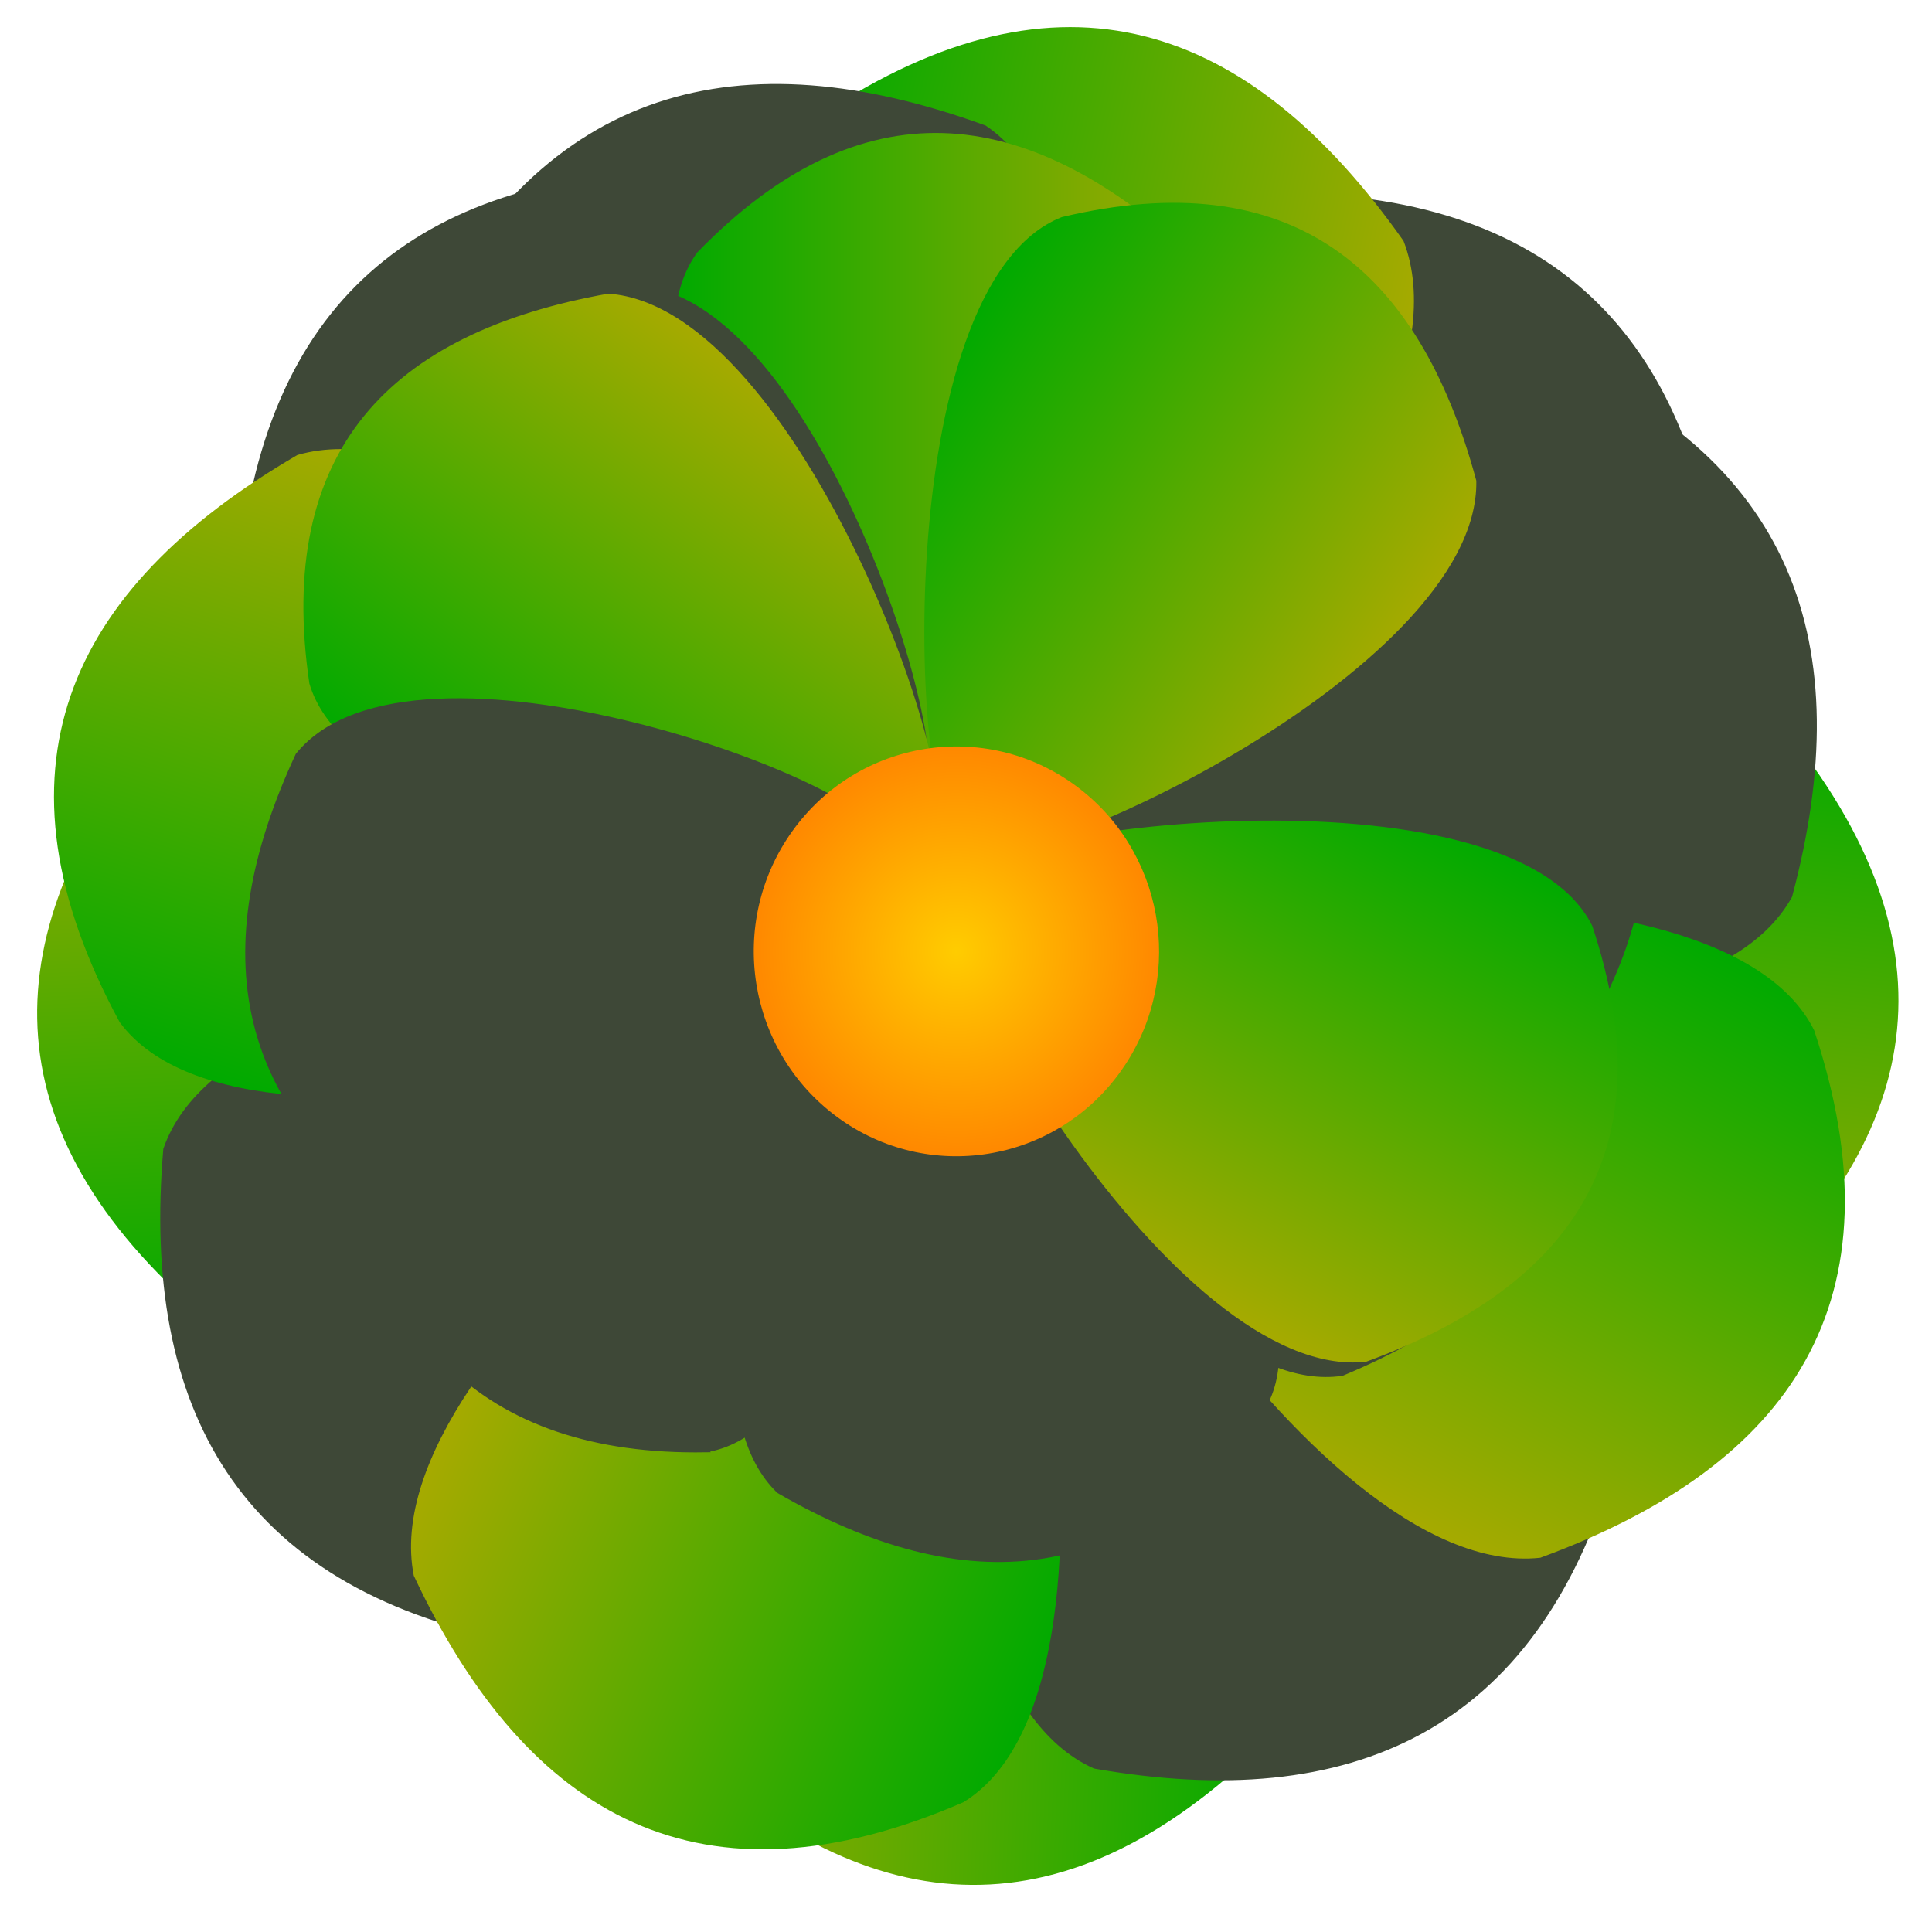
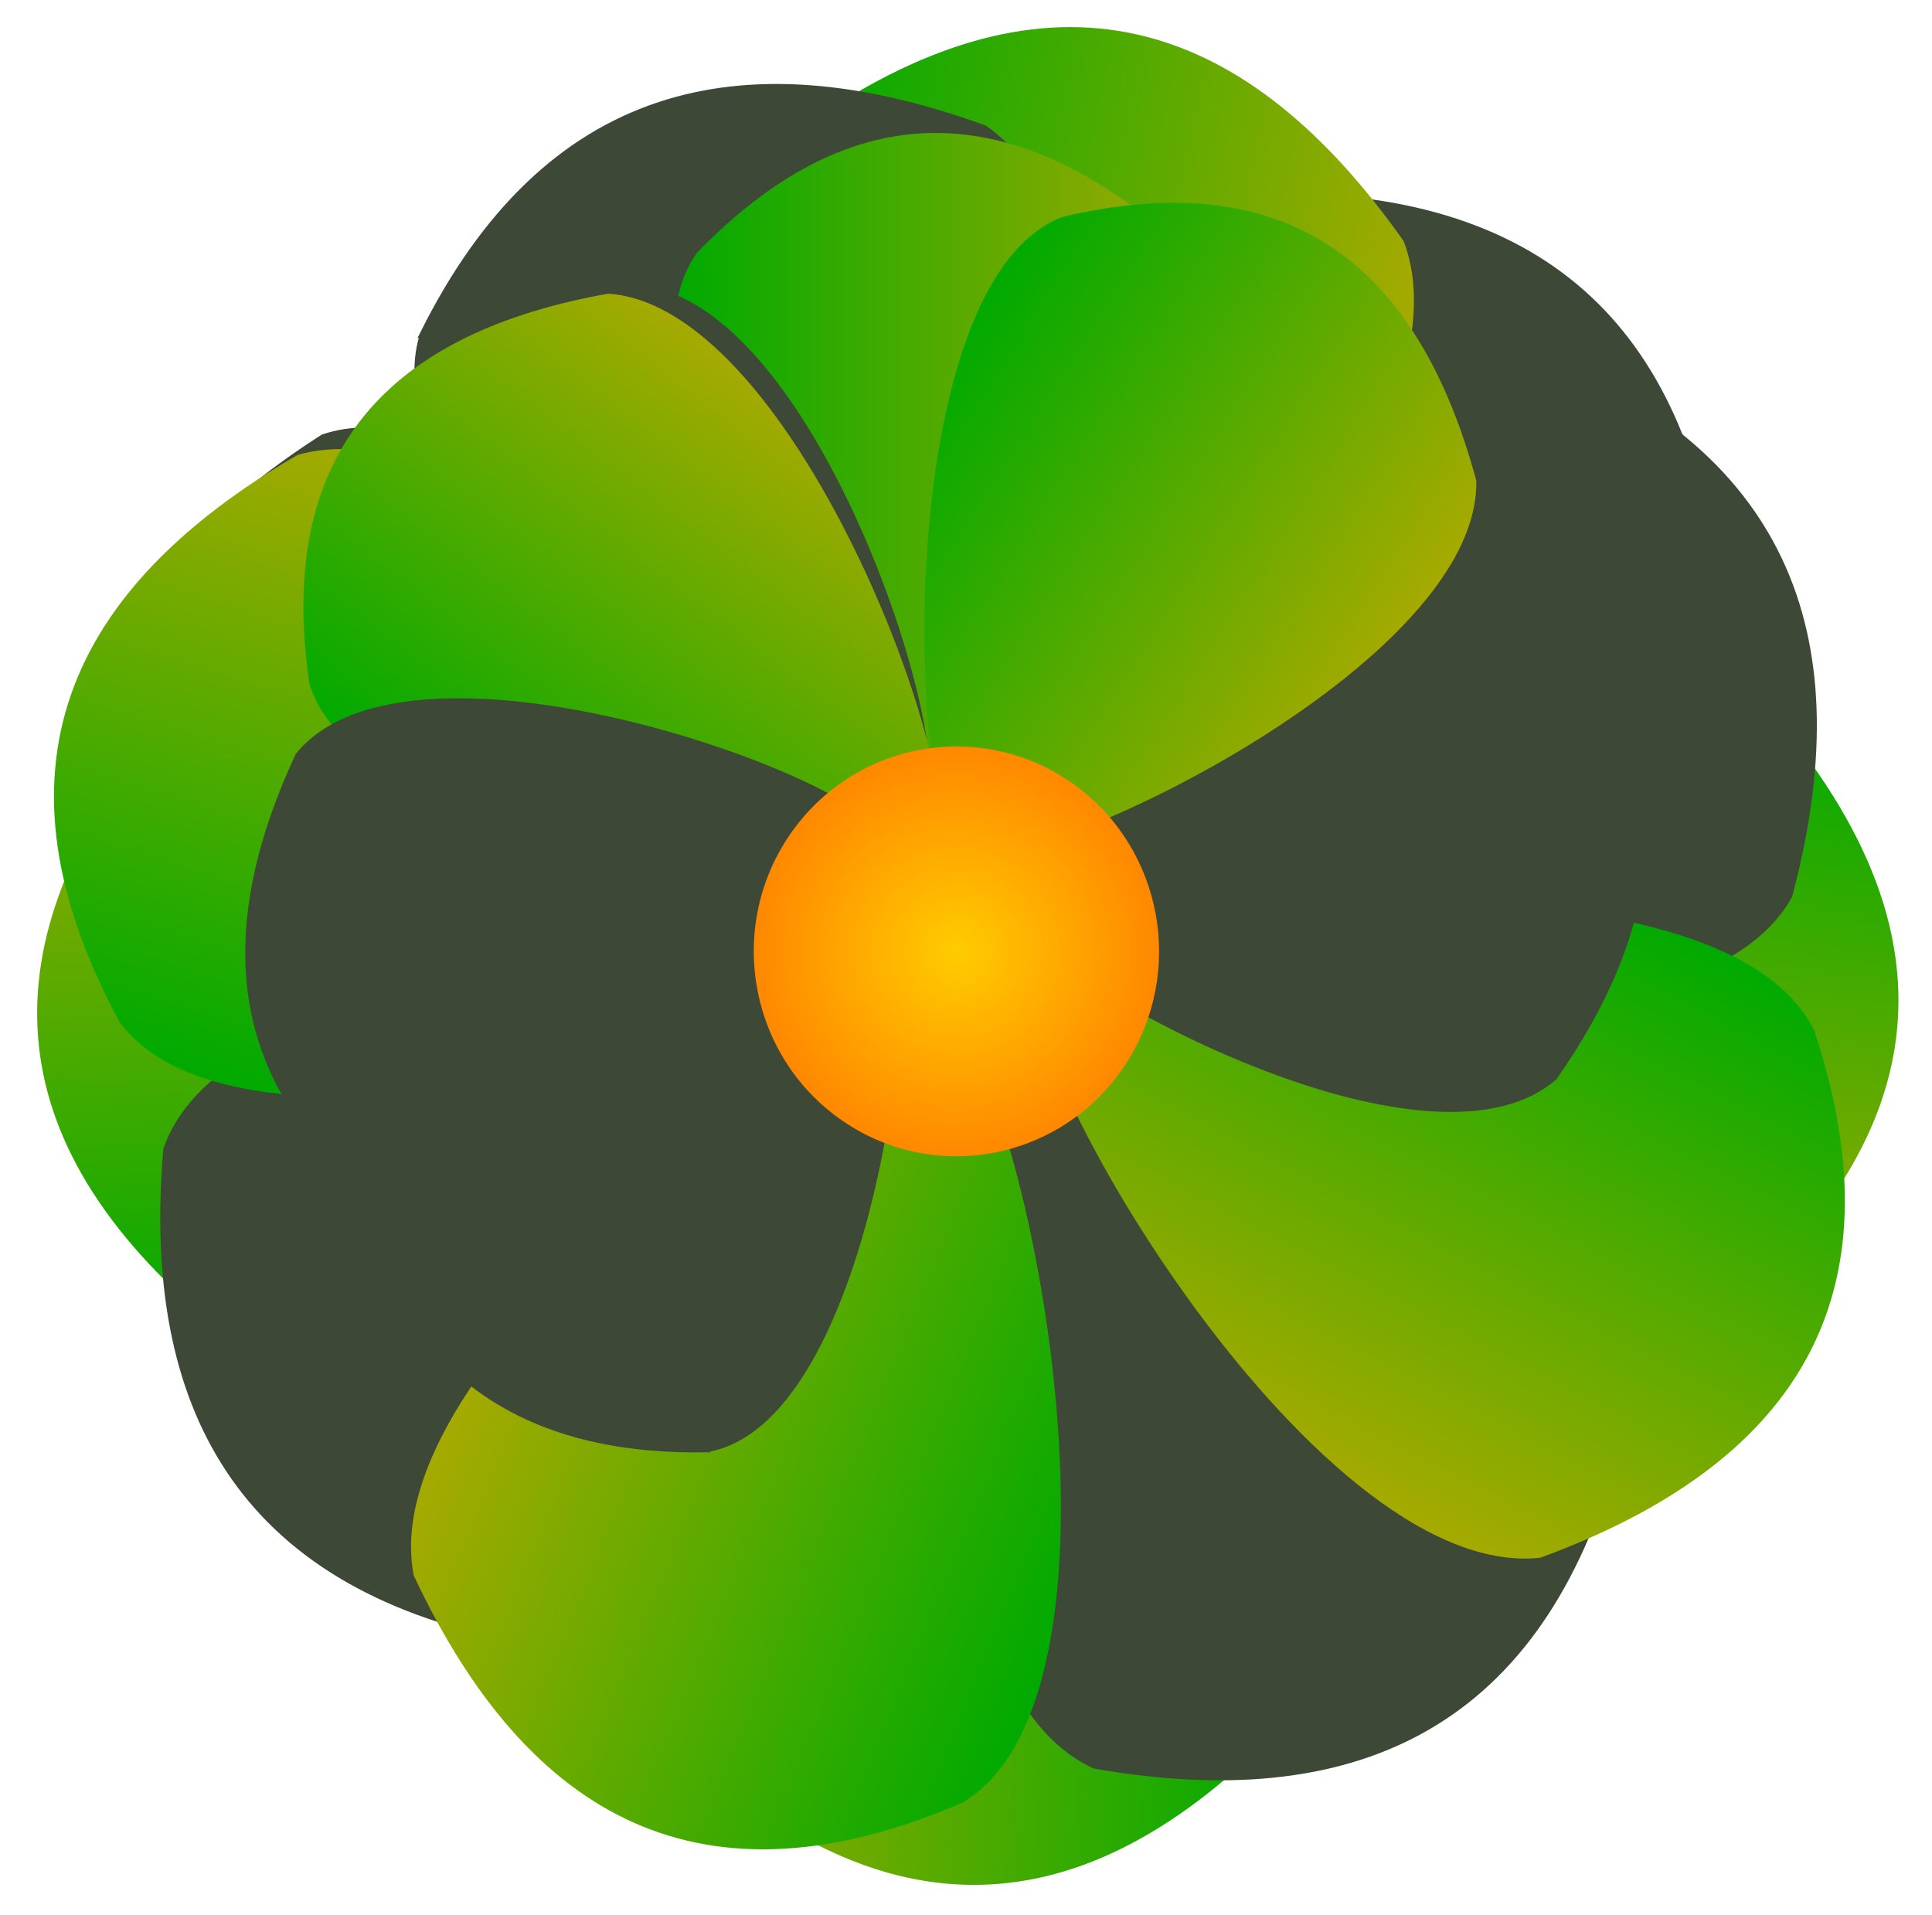
<svg xmlns="http://www.w3.org/2000/svg" xmlns:xlink="http://www.w3.org/1999/xlink" viewBox="0 0 426.86 423.06">
  <defs>
    <linearGradient id="a">
      <stop offset="0" stop-color="#0a0" />
      <stop offset="1" stop-color="#a6aa00" />
    </linearGradient>
    <linearGradient id="c" y2="261.73" xlink:href="#a" gradientUnits="userSpaceOnUse" x2="333.17" y1="261.73" x1="214.28" />
    <radialGradient id="d" gradientUnits="userSpaceOnUse" cy="311.39" cx="187.46" gradientTransform="matrix(1 0 0 1.011 0 -3.42)" r="44.777">
      <stop offset="0" stop-color="#fc0" />
      <stop offset="1" stop-color="#f80" />
    </radialGradient>
    <filter id="b" color-interpolation-filters="sRGB">
      <feGaussianBlur stdDeviation="4.815" />
    </filter>
  </defs>
  <path d="M223.44 214c36.18-37.253 72.36-33.085 108.54 0 23.578 35.528-40.102 133.22-51.91 129.78-12.565 2.572-80.852-96.544-56.629-129.78z" transform="matrix(-.057 -1.214 1.115 -.052 -178.826 566.607)" filter="url(#b)" stroke="#3e4837" fill="#3e4837" />
  <path d="M219.44 210c36.18-37.253 72.36-33.085 108.54 0 23.578 35.528-40.102 133.22-51.91 129.78-12.565 2.572-80.852-96.544-56.629-129.78z" fill="url(#c)" transform="scale(-1.21) rotate(87.31 327.174 -148.199)" />
  <path d="M223.44 214c36.18-37.253 72.36-33.085 108.54 0 23.578 35.528-40.102 133.22-51.91 129.78-12.565 2.572-80.852-96.544-56.629-129.78z" transform="rotate(44.82 516.341 159.456) scale(1.215 1.117)" filter="url(#b)" stroke="#3e4837" fill="#3e4837" />
  <path d="M219.44 210c36.18-37.253 72.36-33.085 108.54 0 23.578 35.528-40.102 133.22-51.91 129.78-12.565 2.572-80.852-96.544-56.629-129.78z" fill="url(#c)" transform="rotate(44.82 539.195 170.516) scale(1.21)" />
  <path d="M223.44 214c36.18-37.253 72.36-33.085 108.54 0 23.578 35.528-40.102 133.22-51.91 129.78-12.565 2.572-80.852-96.544-56.629-129.78z" transform="matrix(-1.214 -.049 .045 -1.116 534.321 632.493)" filter="url(#b)" stroke="#3e4837" fill="#3e4837" />
  <path d="M219.44 210c36.18-37.253 72.36-33.085 108.54 0 23.578 35.528-40.102 133.22-51.91 129.78-12.565 2.572-80.852-96.544-56.629-129.78z" fill="url(#c)" transform="rotate(-177.67 272.82 320.464) scale(1.21)" />
-   <path d="M223.44 214c36.18-37.253 72.36-33.085 108.54 0 23.578 35.528-40.102 133.22-51.91 129.78-12.565 2.572-80.852-96.544-56.629-129.78z" transform="rotate(-40.16 4.042 478.883) scale(1.215 1.117)" filter="url(#b)" stroke="#3e4837" fill="#3e4837" />
  <path d="M219.44 210c36.18-37.253 72.36-33.085 108.54 0 23.578 35.528-40.102 133.22-51.91 129.78-12.565 2.572-80.852-96.544-56.629-129.78z" fill="url(#c)" transform="rotate(-40.16 -22.963 486.971) scale(1.21)" />
  <path d="M223.44 214c36.18-37.253 72.36-33.085 108.54 0 23.578 35.528-40.102 133.22-51.91 129.78-12.565 2.572-80.852-96.544-56.629-129.78z" transform="matrix(-.155 1.206 -1.108 -.143 662.356 -72.145)" filter="url(#b)" stroke="#3e4837" fill="#3e4837" />
  <path d="M219.44 210c36.18-37.253 72.36-33.085 108.54 0 23.578 35.528-40.102 133.22-51.91 129.78-12.565 2.572-80.852-96.544-56.629-129.78z" fill="url(#c)" transform="scale(-1.21) rotate(-82.65 -249.345 348.518)" />
  <path d="M223.44 214c36.18-37.253 72.36-33.085 108.54 0 23.578 35.528-40.102 133.22-51.91 129.78-12.565 2.572-80.852-96.544-56.629-129.78z" transform="matrix(-.7 -.994 .913 -.643 73.655 721.593)" filter="url(#b)" stroke="#3e4837" fill="#3e4837" />
  <path d="M219.44 210c36.18-37.253 72.36-33.085 108.54 0 23.578 35.528-40.102 133.22-51.91 129.78-12.565 2.572-80.852-96.544-56.629-129.78z" fill="url(#c)" transform="scale(-1.21) rotate(54.86 558.98 -347.918)" />
  <path d="M223.44 214c36.18-37.253 72.36-33.085 108.54 0 23.578 35.528-40.102 133.22-51.91 129.78-12.565 2.572-80.852-96.544-56.629-129.78z" transform="rotate(12.371 1191.654 -261.608) scale(1.215 1.117)" filter="url(#b)" stroke="#3e4837" fill="#3e4837" />
  <path d="M219.44 210c36.18-37.253 72.36-33.085 108.54 0 23.578 35.528-40.102 133.22-51.91 129.78-12.565 2.572-80.852-96.544-56.629-129.78z" fill="url(#c)" transform="rotate(12.37 1280.242 -246.614) scale(1.21)" />
  <path d="M223.44 214c36.18-37.253 72.36-33.085 108.54 0 23.578 35.528-40.102 133.22-51.91 129.78-12.565 2.572-80.852-96.544-56.629-129.78z" transform="rotate(149.88 302.319 292.906) scale(1.215 1.117)" filter="url(#b)" stroke="#3e4837" fill="#3e4837" />
  <path d="M219.44 210c36.18-37.253 72.36-33.085 108.54 0 23.578 35.528-40.102 133.22-51.91 129.78-12.565 2.572-80.852-96.544-56.629-129.78z" fill="url(#c)" transform="rotate(149.88 304.344 302.723) scale(1.21)" />
  <path d="M223.44 214c36.18-37.253 72.36-33.085 108.54 0 23.578 35.528-40.102 133.22-51.91 129.78-12.565 2.572-80.852-96.544-56.629-129.78z" transform="matrix(.363 -1.16 1.066 .334 -277.296 410.179)" filter="url(#b)" stroke="#3e4837" fill="#3e4837" />
  <path d="M219.44 210c36.18-37.253 72.36-33.085 108.54 0 23.578 35.528-40.102 133.22-51.91 129.78-12.565 2.572-80.852-96.544-56.629-129.78z" fill="url(#c)" transform="scale(1.21) rotate(-72.61 104.768 332.792)" />
  <path d="M223.44 214c36.18-37.253 72.36-33.085 108.54 0 23.578 35.528-40.102 133.22-51.91 129.78-12.565 2.572-80.852-96.544-56.629-129.78z" transform="rotate(64.899 431.736 212.221) scale(1.215 1.117)" filter="url(#b)" stroke="#3e4837" fill="#3e4837" />
  <path d="M219.44 210c36.18-37.253 72.36-33.085 108.54 0 23.578 35.528-40.102 133.22-51.91 129.78-12.565 2.572-80.852-96.544-56.629-129.78z" fill="url(#c)" transform="scale(1.21) rotate(64.899 368.9 184.128)" />
  <path d="M223.44 214c36.18-37.253 72.36-33.085 108.54 0 23.578 35.528-40.102 133.22-51.91 129.78-12.565 2.572-80.852-96.544-56.629-129.78z" transform="matrix(-1.124 -.463 .426 -1.032 369.867 716.908)" filter="url(#b)" stroke="#3e4837" fill="#3e4837" />
  <path d="M219.44 210c36.18-37.253 72.36-33.085 108.54 0 23.578 35.528-40.102 133.22-51.91 129.78-12.565 2.572-80.852-96.544-56.629-129.78z" fill="url(#c)" transform="rotate(-157.59 253.453 331.367) scale(1.21)" />
  <g>
    <path d="M223.44 214c36.18-37.253 72.36-33.085 108.54 0 23.578 35.528-40.102 133.22-51.91 129.78-12.565 2.572-80.852-96.544-56.629-129.78z" transform="matrix(1.142 -.417 .383 1.049 -243.64 -57.819)" filter="url(#b)" stroke="#3e4837" fill="#3e4837" />
    <path d="M219.44 210c36.18-37.253 72.36-33.085 108.54 0 23.578 35.528-40.102 133.22-51.91 129.78-12.565 2.572-80.852-96.544-56.629-129.78z" fill="url(#c)" transform="matrix(1.136 -.415 .415 1.136 -249.194 -76.363)" />
  </g>
  <g>
    <path d="M223.44 214c36.18-37.253 72.36-33.085 108.54 0 23.578 35.528-40.102 133.22-51.91 129.78-12.565 2.572-80.852-96.544-56.629-129.78z" transform="matrix(1.004 0 0 .923 -66.336 -138.254)" filter="url(#b)" stroke="#3e4837" fill="#3e4837" />
    <path d="M219.44 210c36.18-37.253 72.36-33.085 108.54 0 23.578 35.528-40.102 133.22-51.91 129.78-12.565 2.572-80.852-96.544-56.629-129.78z" fill="url(#c)" transform="translate(-65.385 -154.225)" />
  </g>
  <g>
    <path d="M223.44 214c36.18-37.253 72.36-33.085 108.54 0 23.578 35.528-40.102 133.22-51.91 129.78-12.565 2.572-80.852-96.544-56.629-129.78z" transform="rotate(-137.51 214.017 272.257) scale(1.004 .923)" filter="url(#b)" stroke="#3e4837" fill="#3e4837" />
    <path d="M219.44 210c36.18-37.253 72.36-33.085 108.54 0 23.578 35.528-40.102 133.22-51.91 129.78-12.565 2.572-80.852-96.544-56.629-129.78z" fill="url(#c)" transform="rotate(-137.51 210.437 280.058)" />
  </g>
  <g>
    <path d="M223.44 214c36.18-37.253 72.36-33.085 108.54 0 23.578 35.528-40.102 133.22-51.91 129.78-12.565 2.572-80.852-96.544-56.629-129.78z" transform="matrix(-.56 1.079 -.991 -.514 732.053 99.062)" filter="url(#b)" stroke="#3e4837" fill="#3e4837" />
    <path d="M219.44 210c36.18-37.253 72.36-33.085 108.54 0 23.578 35.528-40.102 133.22-51.91 129.78-12.565 2.572-80.852-96.544-56.629-129.78z" fill="url(#c)" transform="scale(-1.21) rotate(-62.571 -383.473 464.07)" />
  </g>
  <g>
    <path d="M223.44 214c36.18-37.253 72.36-33.085 108.54 0 23.578 35.528-40.102 133.22-51.91 129.78-12.565 2.572-80.852-96.544-56.629-129.78z" transform="matrix(.088 1.001 -.919 .081 510.973 -111.519)" filter="url(#b)" stroke="#3e4837" fill="#3e4837" />
    <path d="M219.44 210c36.18-37.253 72.36-33.085 108.54 0 23.578 35.528-40.102 133.22-51.91 129.78-12.565 2.572-80.852-96.544-56.629-129.78z" fill="url(#c)" transform="rotate(84.98 324.602 231.658)" />
  </g>
  <g>
    <path d="M223.44 214c36.18-37.253 72.36-33.085 108.54 0 23.578 35.528-40.102 133.22-51.91 129.78-12.565 2.572-80.852-96.544-56.629-129.78z" transform="rotate(-52.53 100.8 326.577) scale(1.004 .923)" filter="url(#b)" stroke="#3e4837" fill="#3e4837" />
    <path d="M219.44 210c36.18-37.253 72.36-33.085 108.54 0 23.578 35.528-40.102 133.22-51.91 129.78-12.565 2.572-80.852-96.544-56.629-129.78z" fill="url(#c)" transform="rotate(-52.53 84.142 333.6)" />
  </g>
  <g>
-     <path d="M223.44 214c36.18-37.253 72.36-33.085 108.54 0 23.578 35.528-40.102 133.22-51.91 129.78-12.565 2.572-80.852-96.544-56.629-129.78z" transform="matrix(-.989 .175 -.161 -.909 534.858 465.913)" filter="url(#b)" stroke="#3e4837" fill="#3e4837" />
+     <path d="M223.44 214z" transform="matrix(-.989 .175 -.161 -.909 534.858 465.913)" filter="url(#b)" stroke="#3e4837" fill="#3e4837" />
    <path d="M219.44 210c36.18-37.253 72.36-33.085 108.54 0 23.578 35.528-40.102 133.22-51.91 129.78-12.565 2.572-80.852-96.544-56.629-129.78z" fill="url(#c)" transform="scale(-1) rotate(-10.04 -3010.785 2814.028)" />
  </g>
  <g>
    <path d="M223.44 214c36.18-37.253 72.36-33.085 108.54 0 23.578 35.528-40.102 133.22-51.91 129.78-12.565 2.572-80.852-96.544-56.629-129.78z" transform="rotate(32.45 478.453 145.387) scale(1.004 .923)" filter="url(#b)" stroke="#3e4837" fill="#3e4837" />
    <path d="M219.44 210c36.18-37.253 72.36-33.085 108.54 0 23.578 35.528-40.102 133.22-51.91 129.78-12.565 2.572-80.852-96.544-56.629-129.78z" fill="url(#c)" transform="rotate(32.45 505.419 155.006)" />
  </g>
  <g>
    <path d="M223.44 214c36.18-37.253 72.36-33.085 108.54 0 23.578 35.528-40.102 133.22-51.91 129.78-12.565 2.572-80.852-96.544-56.629-129.78z" transform="matrix(-.261 -.97 .891 -.24 -38.277 540.233)" filter="url(#b)" stroke="#3e4837" fill="#3e4837" />
-     <path d="M219.44 210c36.18-37.253 72.36-33.085 108.54 0 23.578 35.528-40.102 133.22-51.91 129.78-12.565 2.572-80.852-96.544-56.629-129.78z" fill="url(#c)" transform="scale(-1) rotate(74.94 381.488 -236.543)" />
  </g>
  <g>
-     <path d="M223.44 214c36.18-37.253 72.36-33.085 108.54 0 23.578 35.528-40.102 133.22-51.91 129.78-12.565 2.572-80.852-96.544-56.629-129.78z" transform="matrix(-.463 .892 -.819 -.425 625.529 98.314)" filter="url(#b)" stroke="#3e4837" fill="#3e4837" />
    <path d="M219.44 210c36.18-37.253 72.36-33.085 108.54 0 23.578 35.528-40.102 133.22-51.91 129.78-12.565 2.572-80.852-96.544-56.629-129.78z" fill="url(#c)" transform="scale(-1) rotate(-62.57 -407.28 472.758)" />
  </g>
  <path d="M223.69 337.99c-14.53 20.228-42.529 24.718-62.537 10.028s-24.449-42.996-9.92-63.225c14.53-20.228 42.53-24.718 62.538-10.028 19.367 14.219 24.247 41.322 11.08 61.529" transform="translate(23.855 -101.197)" fill="url(#d)" />
</svg>